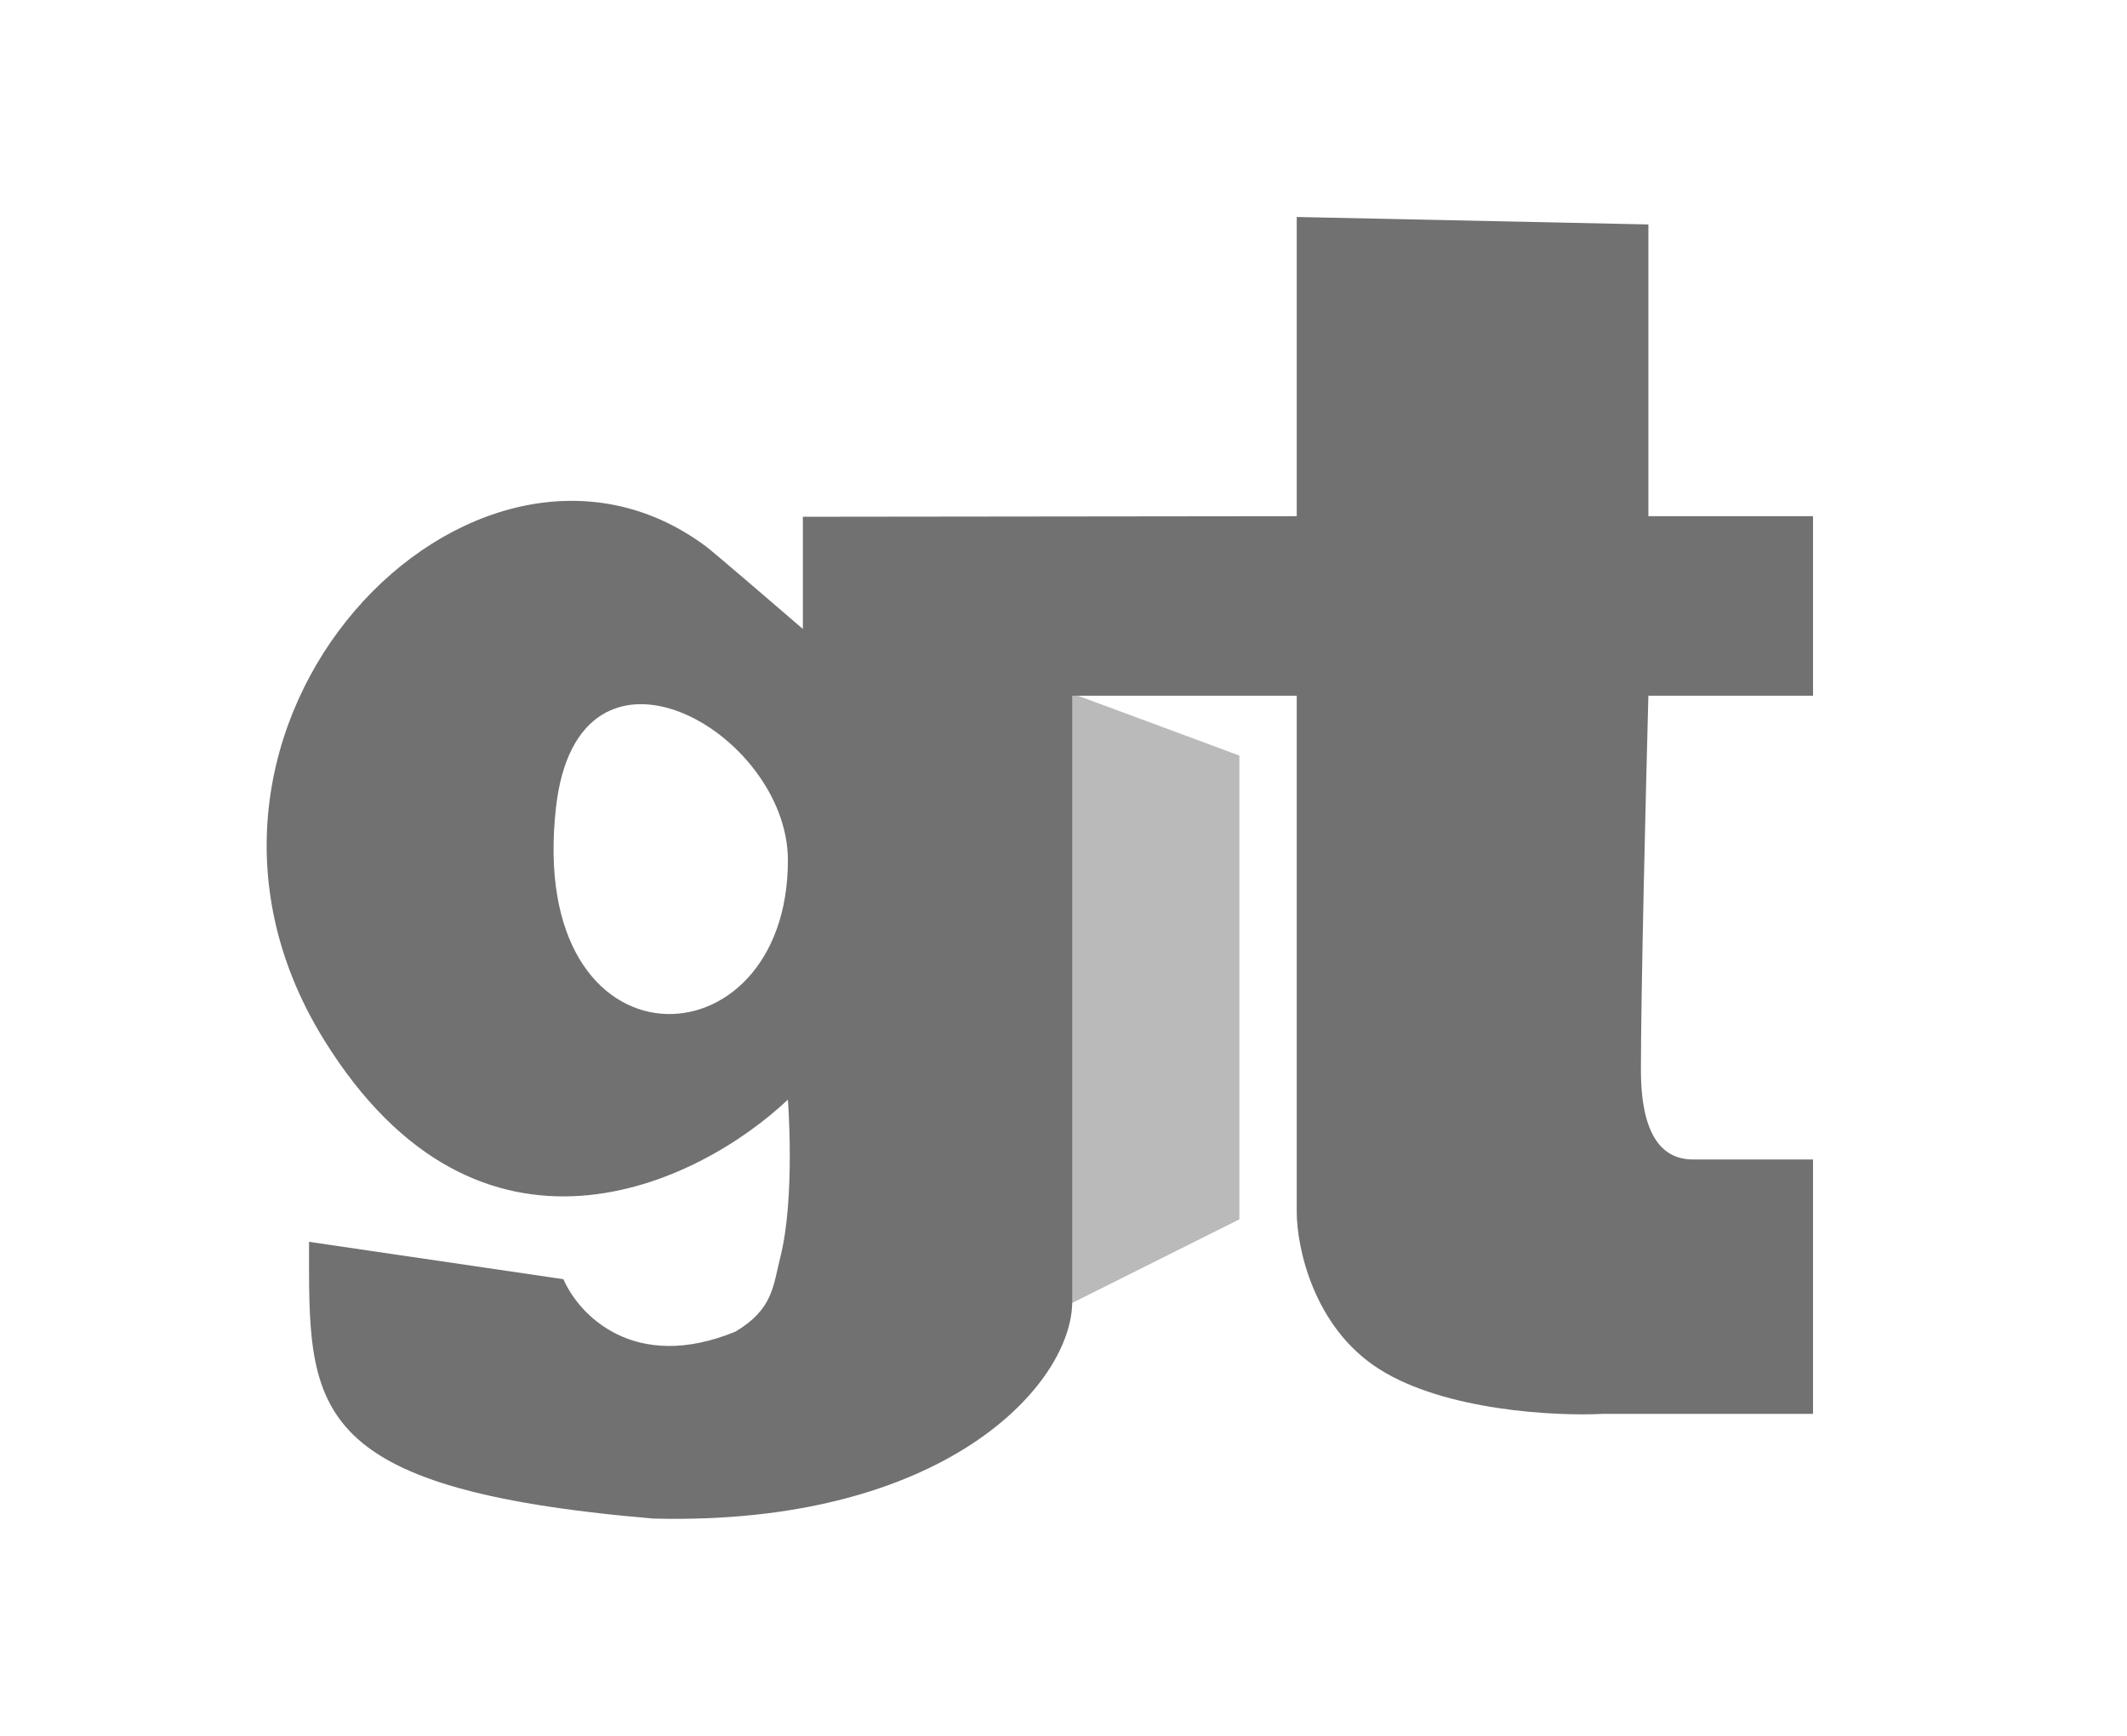
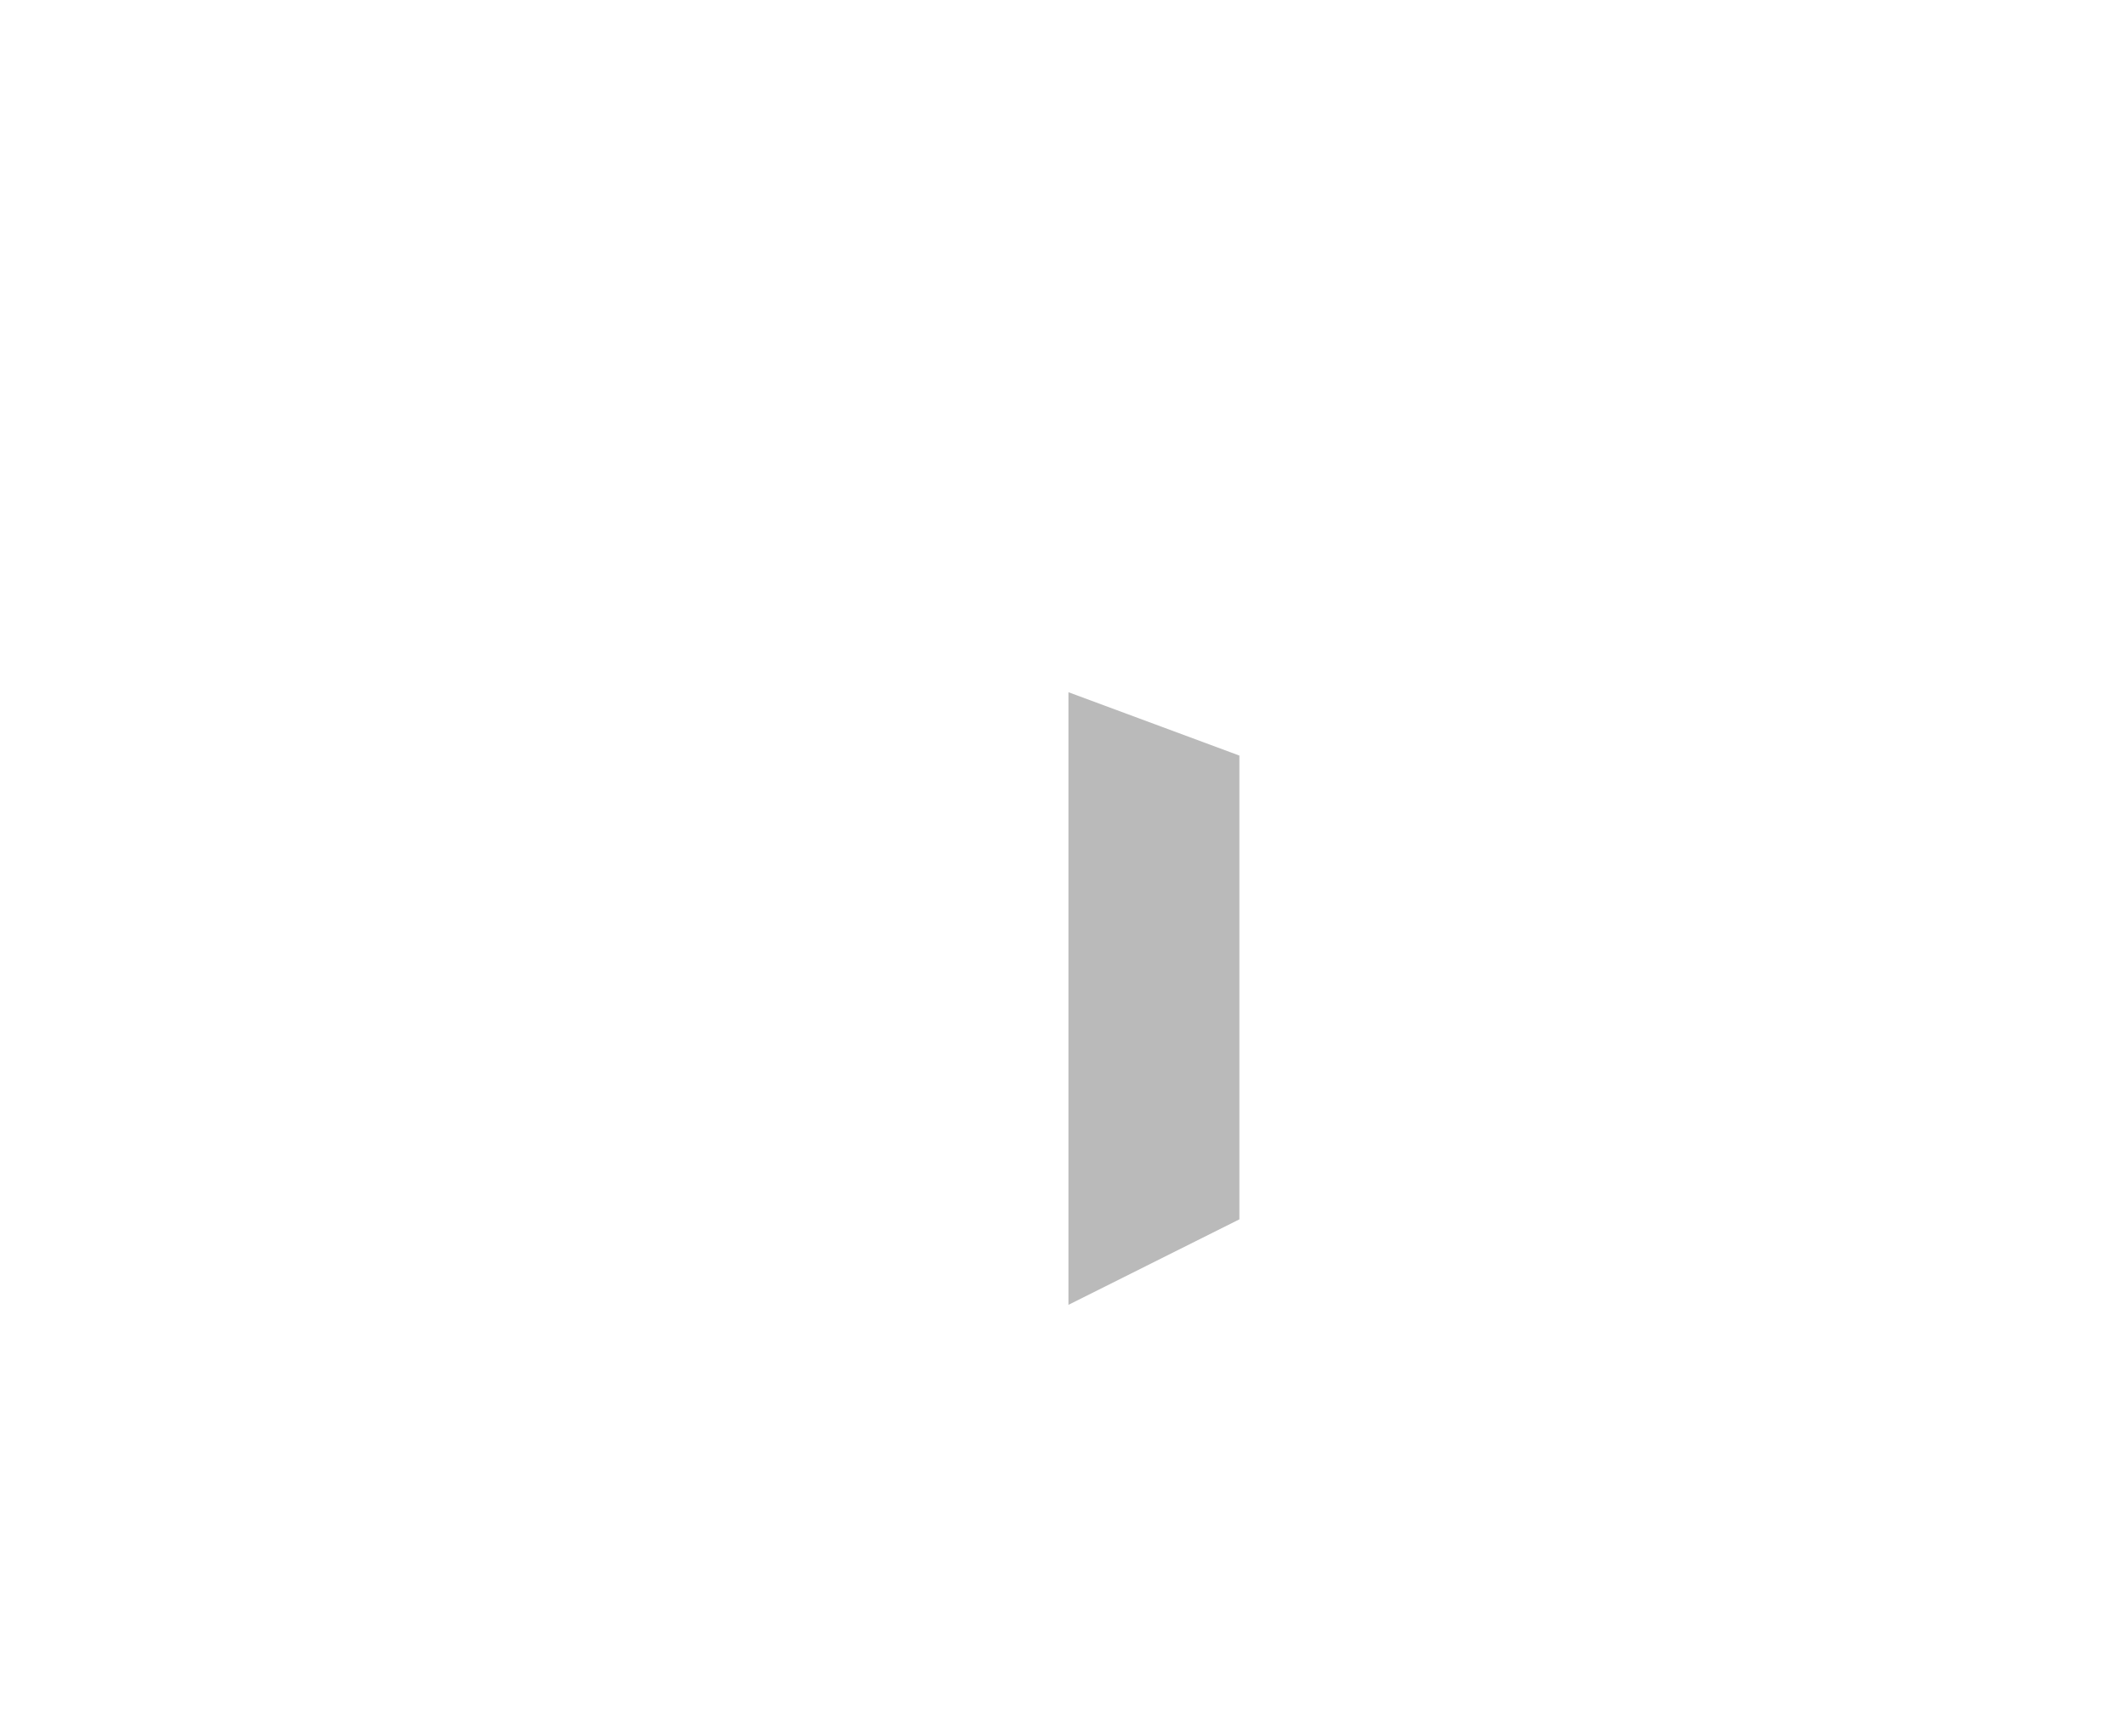
<svg xmlns="http://www.w3.org/2000/svg" width="49" height="40" viewBox="0 0 49 40" fill="none">
  <g id="Button container">
    <g id="Button">
      <path id="Vector 76" d="M24.614 15.951V30.068L28.552 28.098V17.411L24.614 15.951Z" fill="#BABABA" />
-       <path id="Vector 77" fill-rule="evenodd" clip-rule="evenodd" d="M18.496 11.908V14.494C17.806 13.898 16.392 12.683 16.255 12.585C10.911 8.62 2.982 16.722 7.464 23.961C11.049 29.753 16.082 27.294 18.151 25.34C18.151 25.34 18.324 27.581 17.979 28.96C17.806 29.65 17.807 30.167 16.945 30.684C14.6 31.649 13.325 30.282 12.98 29.477L7.119 28.616C7.119 32.408 6.947 34.304 15.049 34.993C21.771 35.166 24.701 31.891 24.701 29.994V16.032H29.873V27.926C29.873 28.73 30.252 30.581 31.769 31.546C33.286 32.511 35.848 32.638 36.94 32.58H41.767V26.719H39.008C38.492 26.719 37.802 26.444 37.802 24.651C37.802 22.858 37.917 18.158 37.974 16.032H41.767V11.895H37.974V5.172L29.873 5V11.895L18.496 11.908ZM18.151 19.824C18.151 16.849 13.31 14.095 12.807 18.618C12.118 24.823 18.151 24.651 18.151 19.824Z" fill="#717171" />
    </g>
  </g>
</svg>